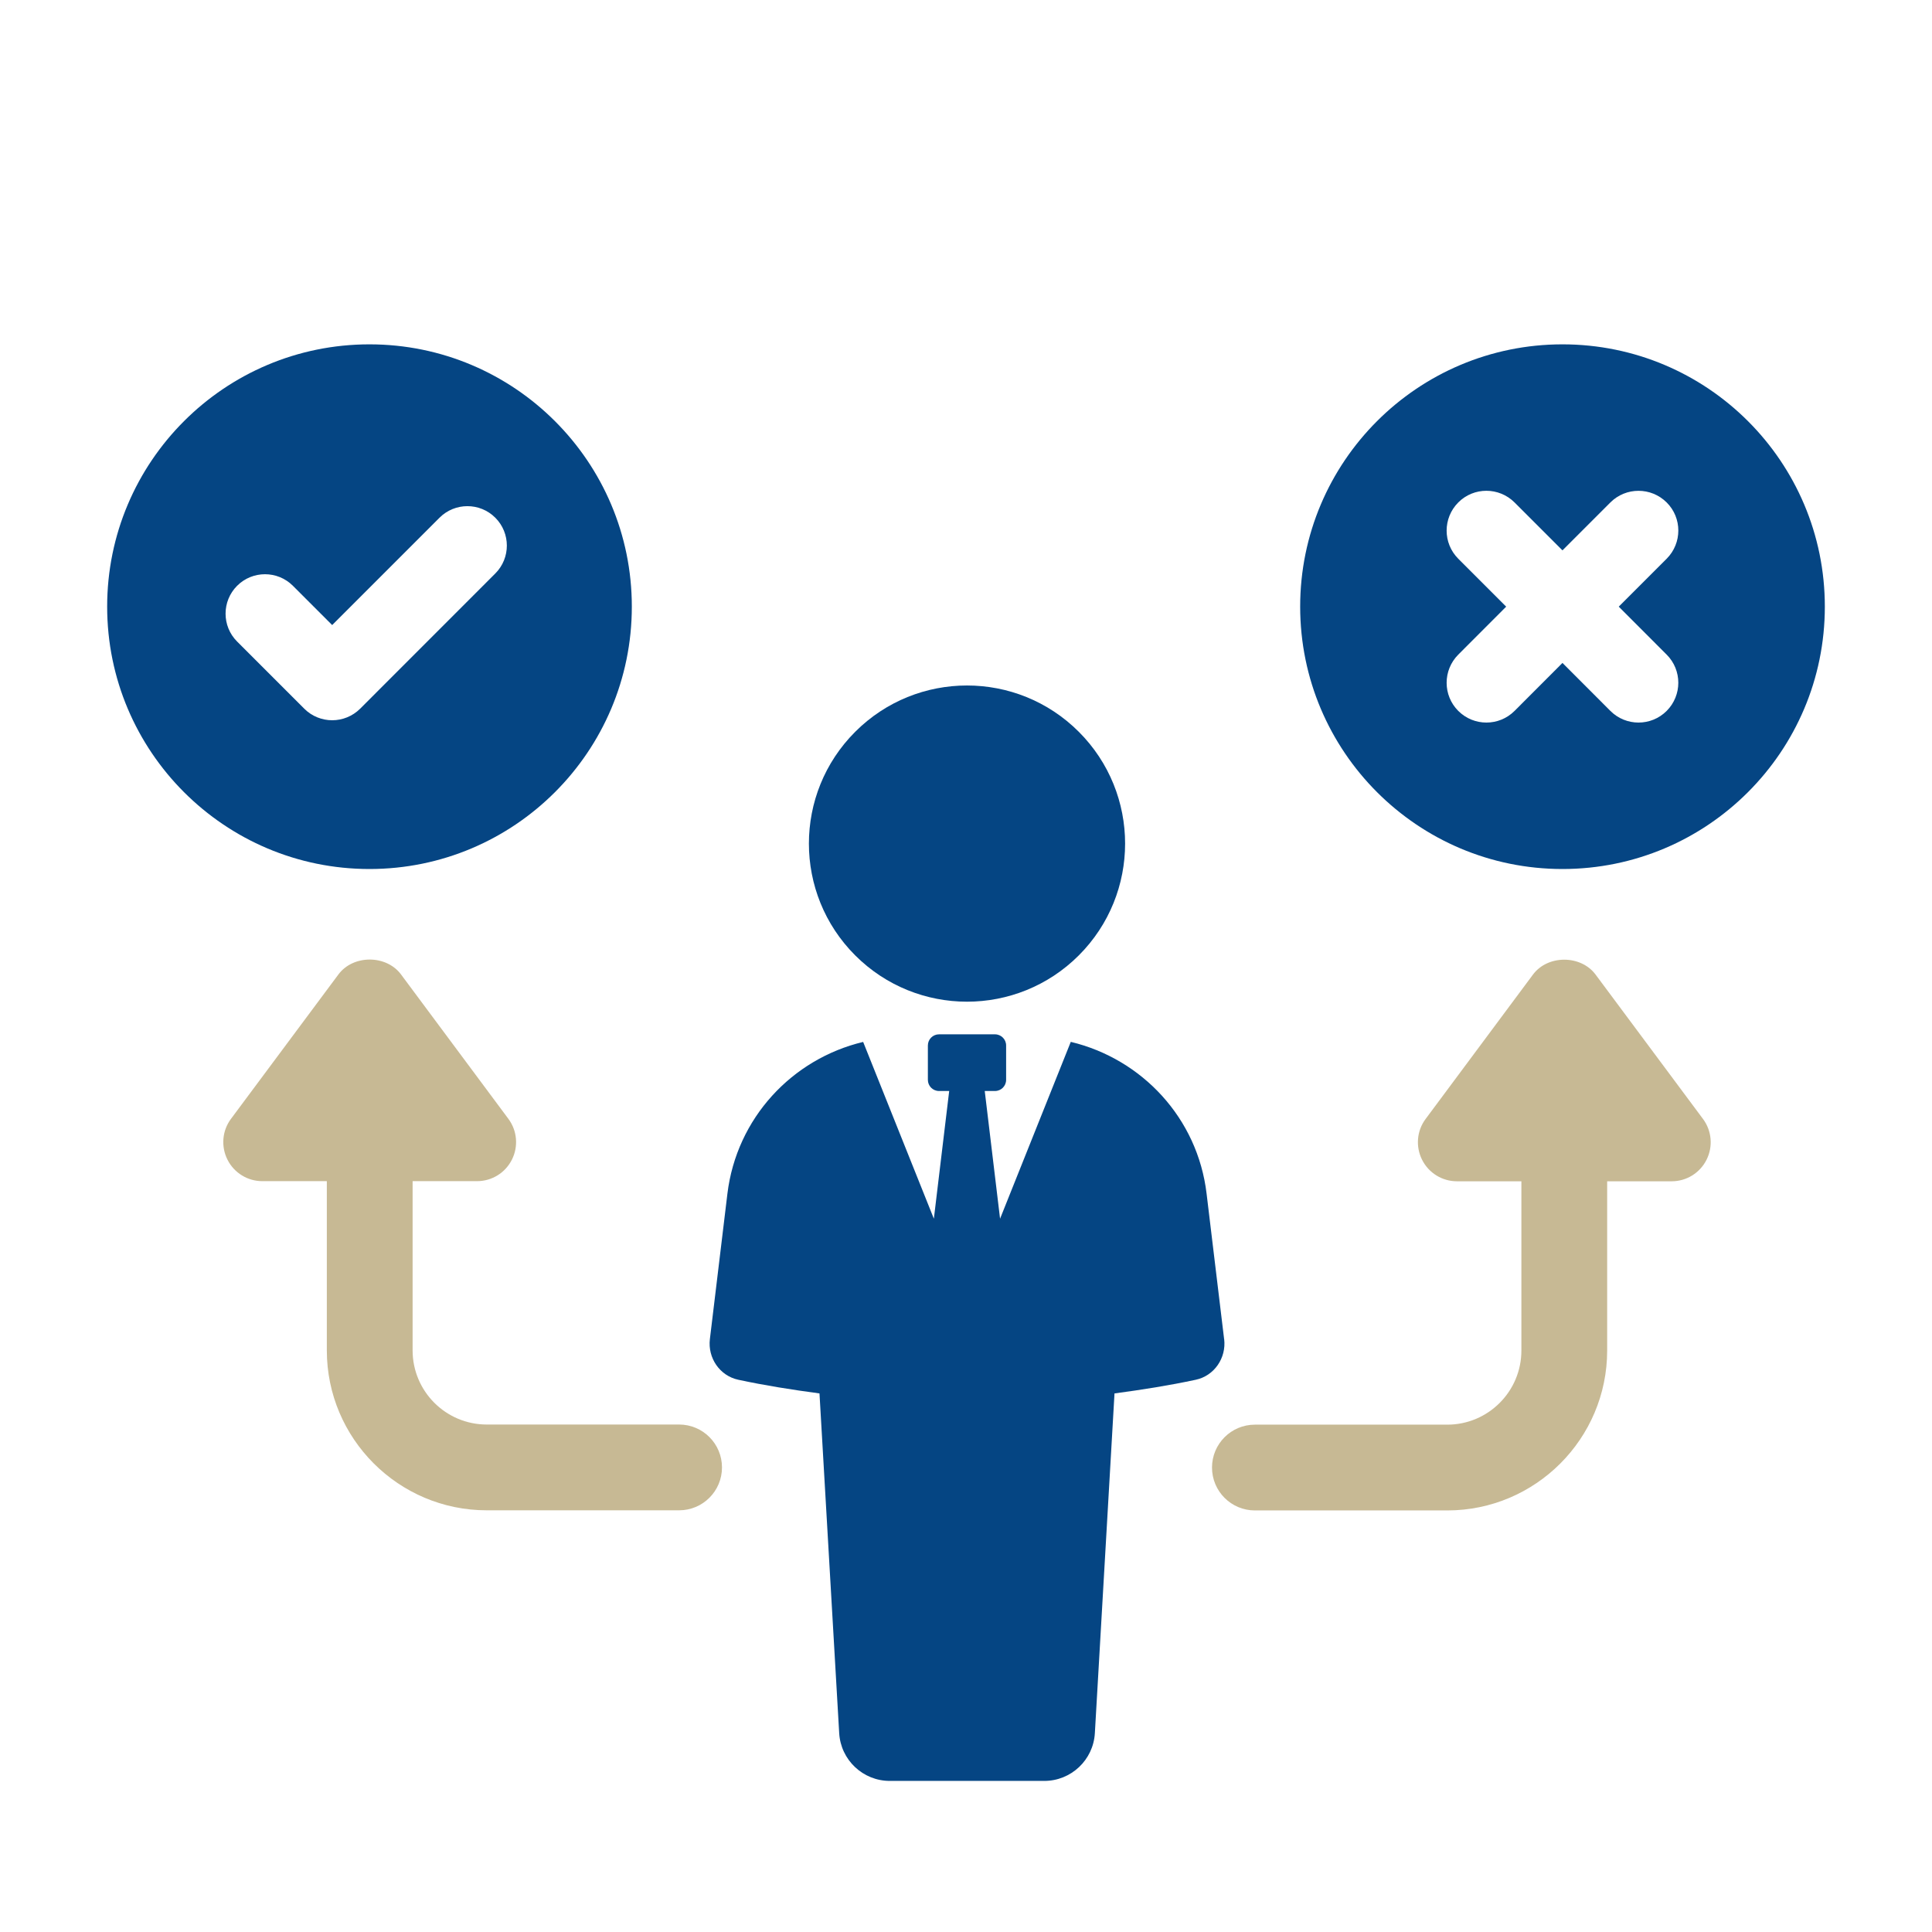
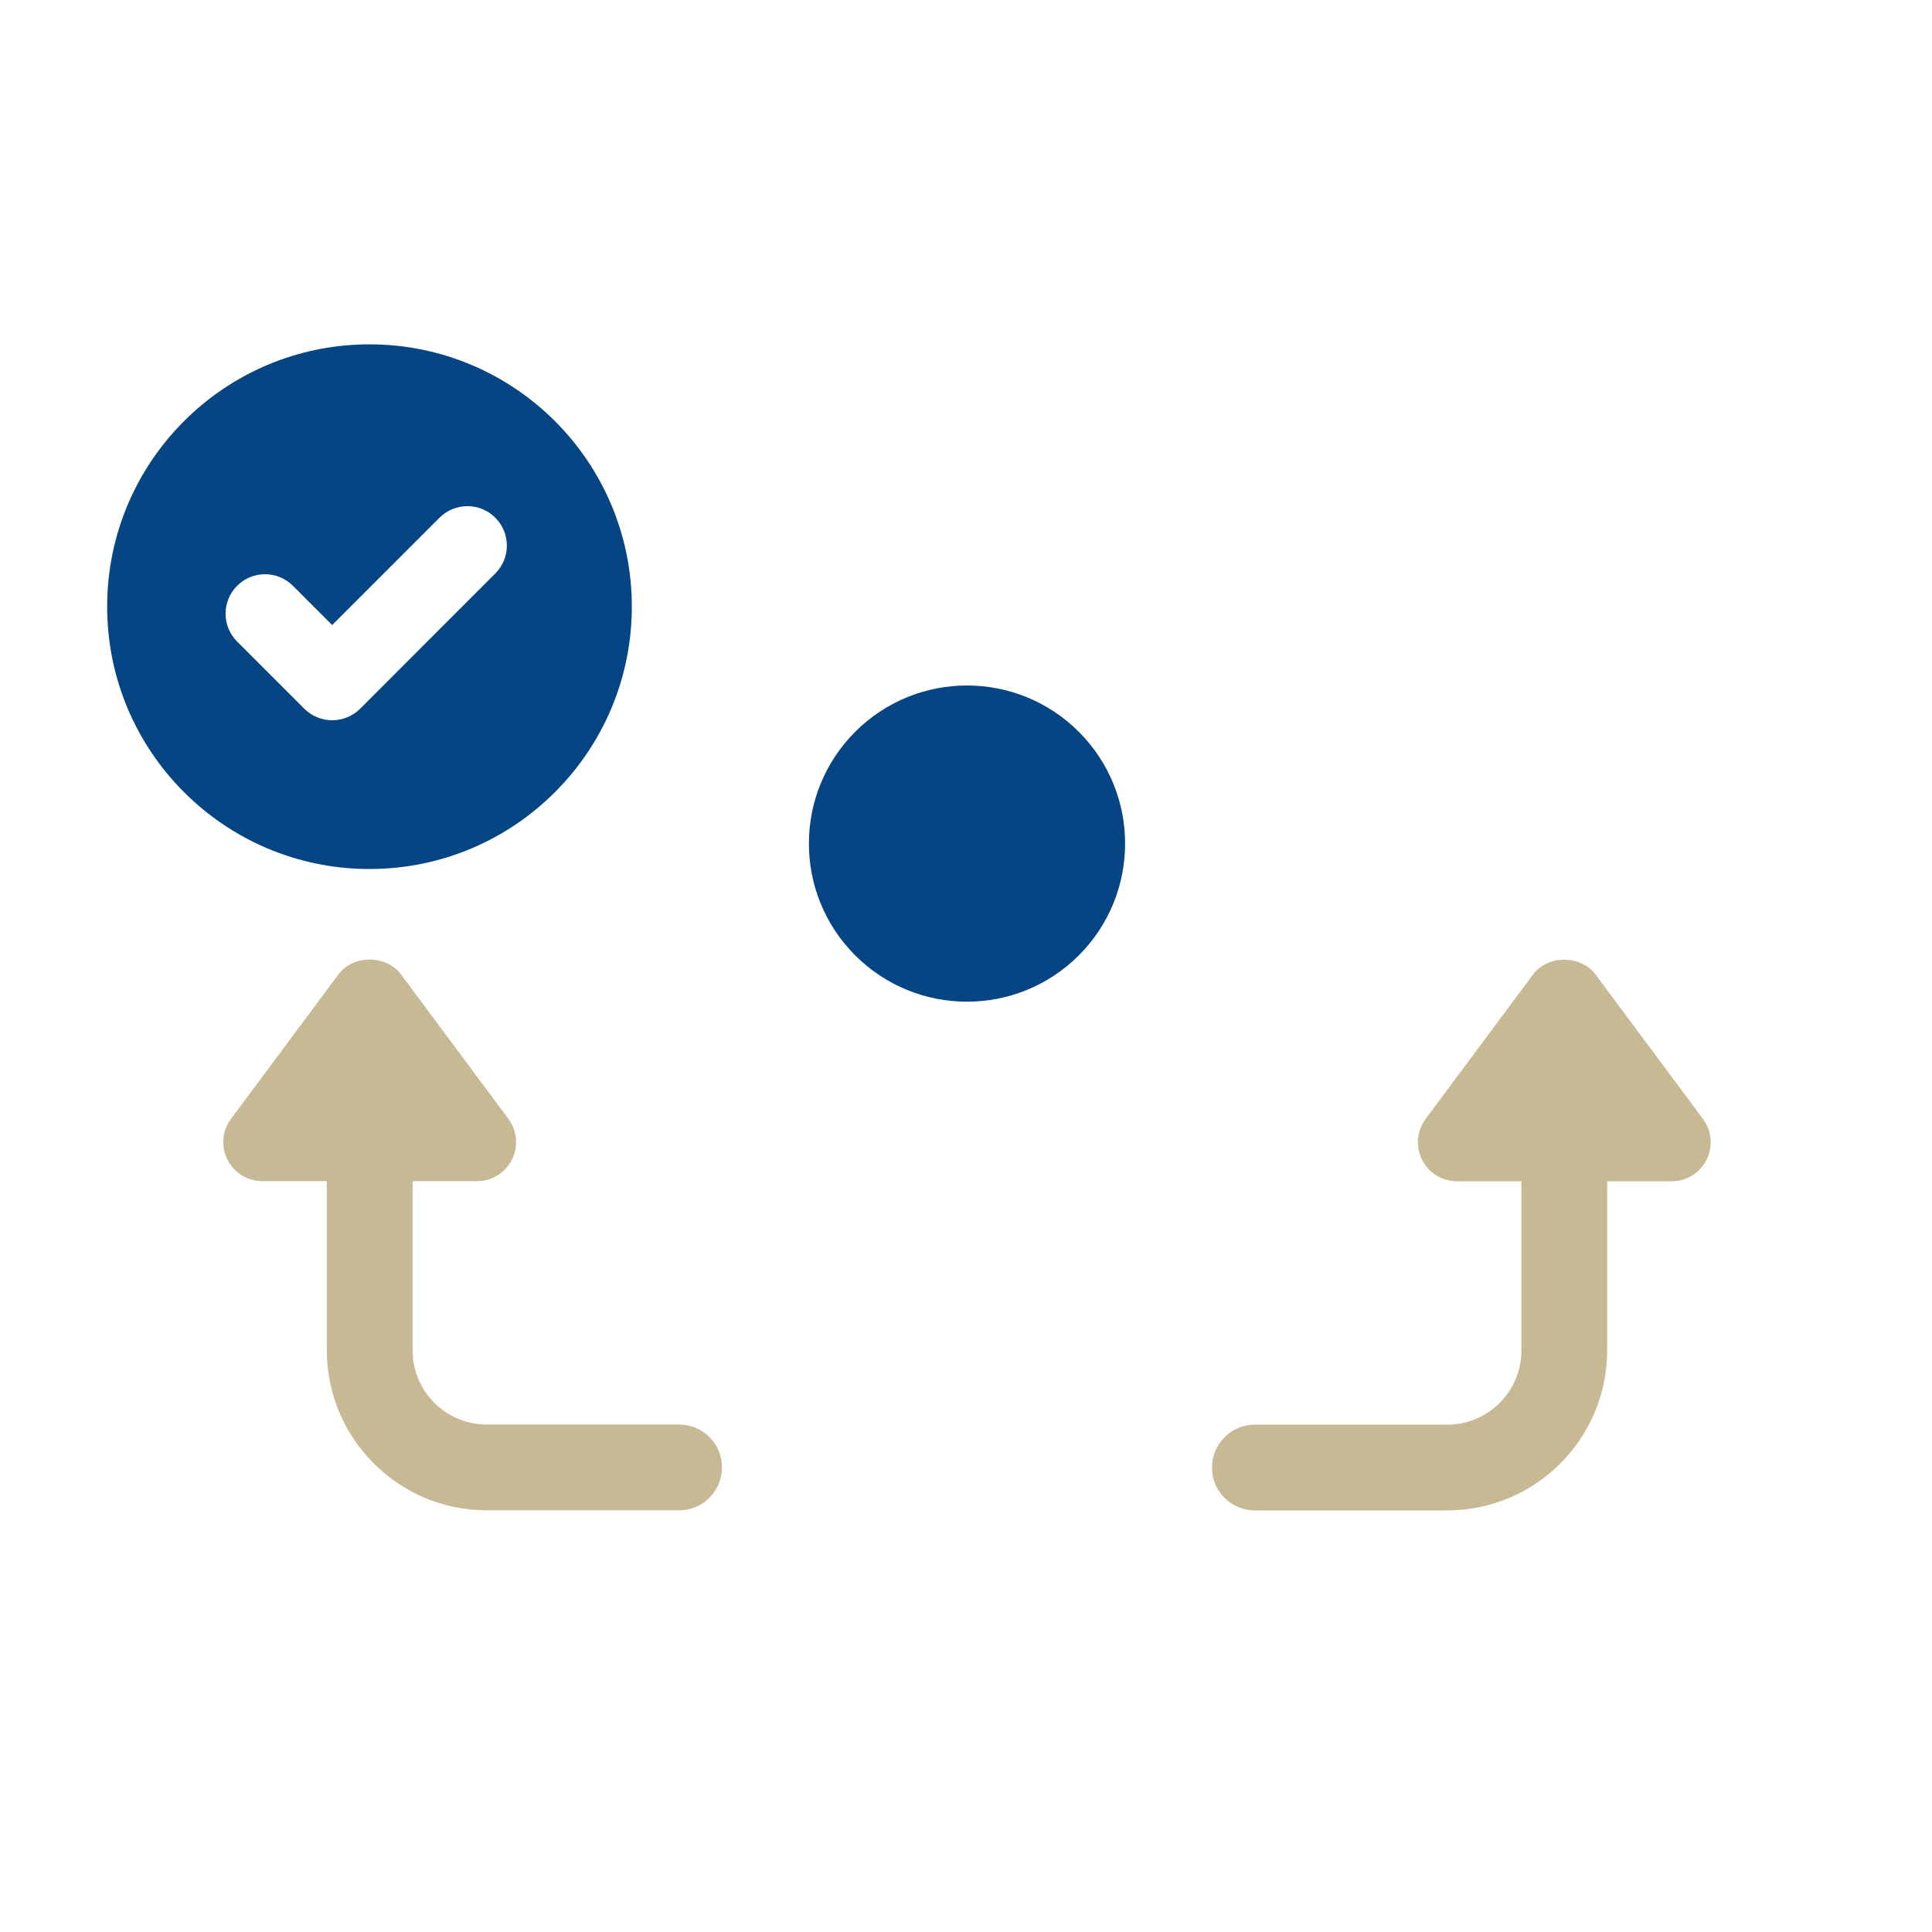
<svg xmlns="http://www.w3.org/2000/svg" id="_レイヤー_1" data-name="レイヤー 1" viewBox="0 0 300 300">
  <defs>
    <style>
      .cls-1 {
        fill: #c7b994;
      }

      .cls-2 {
        fill: #054583;
      }
    </style>
  </defs>
  <path class="cls-2" d="M98.11,94.2c0-22.49-18.24-40.73-40.74-40.73s-40.73,18.24-40.73,40.73,18.24,40.74,40.73,40.74,40.74-18.24,40.74-40.74ZM51.58,111.84c-1.56,0-3.14-.6-4.33-1.79l-10.43-10.43c-2.39-2.39-2.39-6.27,0-8.66,2.39-2.39,6.27-2.39,8.66,0l6.1,6.1,16.67-16.67c2.39-2.39,6.27-2.39,8.66,0,2.39,2.39,2.39,6.27,0,8.66l-20.99,21c-1.2,1.19-2.77,1.79-4.33,1.79Z" />
-   <path class="cls-2" d="M242.62,53.47c-22.5,0-40.73,18.24-40.73,40.73s18.24,40.74,40.73,40.74,40.74-18.24,40.74-40.74-18.24-40.73-40.74-40.73ZM258.8,101.65c2.41,2.41,2.41,6.32,0,8.74-1.21,1.21-2.79,1.81-4.37,1.81s-3.16-.6-4.37-1.81l-7.44-7.45-7.44,7.45c-1.21,1.21-2.79,1.81-4.37,1.81s-3.16-.6-4.37-1.81c-2.41-2.41-2.41-6.32,0-8.74l7.44-7.45-7.44-7.44c-2.41-2.41-2.41-6.32,0-8.74s6.32-2.41,8.74,0l7.44,7.44,7.44-7.44c2.41-2.41,6.32-2.41,8.74,0s2.41,6.32,0,8.74l-7.44,7.44,7.44,7.45Z" />
-   <path class="cls-2" d="M190.08,207.93l-2.72-22.57c-1.39-11.74-10.03-20.93-21.09-23.58l-10.98,27.46-2.38-19.83h1.59c.96,0,1.73-.78,1.73-1.73v-5.34c0-.95-.77-1.73-1.73-1.73h-8.69c-.96,0-1.73.78-1.73,1.73v5.34c0,.95.77,1.73,1.73,1.73h1.58l-2.38,19.83-10.98-27.45c-11.05,2.64-19.66,11.84-21.08,23.58l-2.72,22.57c-.35,2.93,1.54,5.7,4.42,6.31,4.1.88,8.32,1.55,12.6,2.12l3.06,52.75c.24,4.17,3.69,7.42,7.86,7.42h23.98c4.17,0,7.62-3.25,7.86-7.42l3.05-52.75c4.28-.57,8.51-1.24,12.61-2.12,2.88-.61,4.77-3.38,4.42-6.31Z" />
  <circle class="cls-2" cx="150.15" cy="130.99" r="24.55" transform="translate(-48.64 144.54) rotate(-45)" />
  <path class="cls-1" d="M247.76,151.33c-2.3-3.08-7.43-3.08-9.72,0l-16.67,22.42c-1.37,1.83-1.58,4.29-.55,6.34s3.12,3.34,5.41,3.34h10.01v26.28c0,6.35-5.16,11.51-11.51,11.51h-29.87c-3.68,0-6.66,2.98-6.66,6.66s2.98,6.66,6.66,6.66h29.87c13.69,0,24.83-11.14,24.83-24.83v-26.28h10.02c2.29,0,4.38-1.29,5.41-3.34s.82-4.5-.55-6.34l-16.68-22.42Z" />
  <path class="cls-1" d="M105.45,221.2h-29.87c-6.35,0-11.51-5.16-11.51-11.51v-26.28h10.01c2.29,0,4.38-1.29,5.41-3.34,1.03-2.05.82-4.5-.55-6.34l-16.67-22.42c-2.3-3.08-7.43-3.08-9.72,0l-16.68,22.42c-1.37,1.83-1.58,4.29-.55,6.34s3.12,3.34,5.41,3.34h10.02v26.28c0,13.69,11.14,24.83,24.83,24.83h29.87c3.68,0,6.66-2.98,6.66-6.66s-2.98-6.66-6.66-6.66Z" />
</svg>